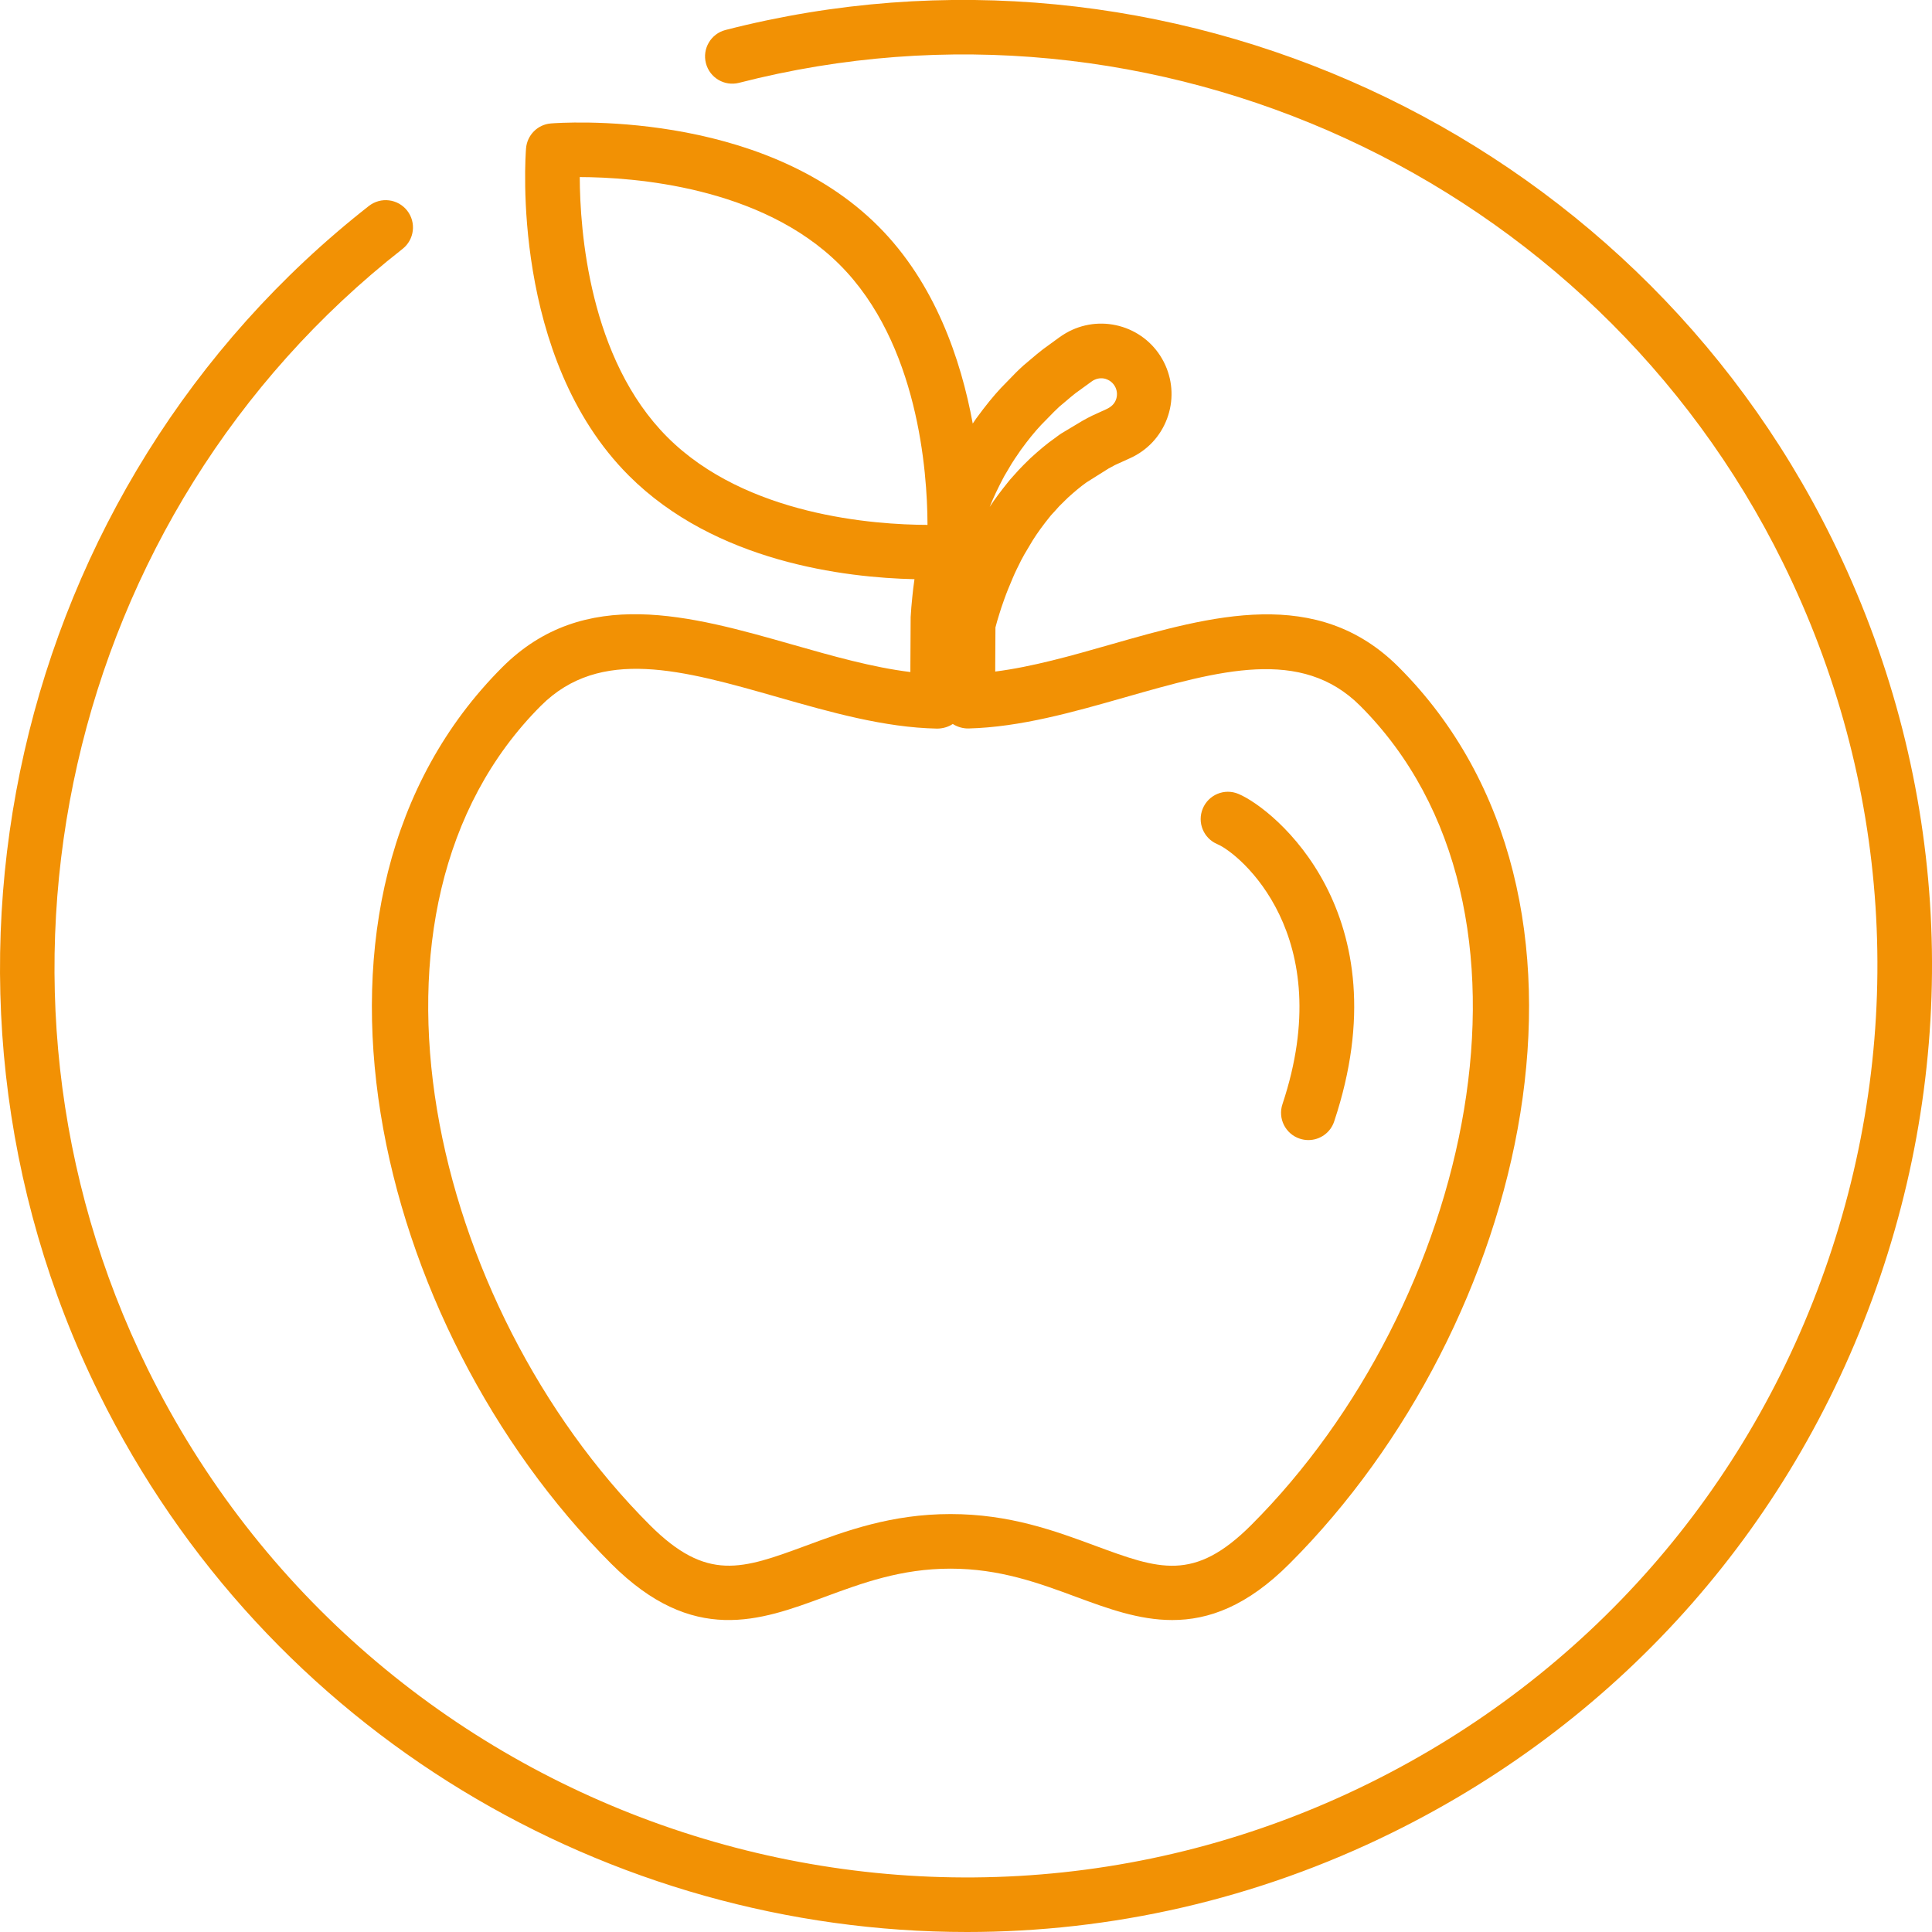
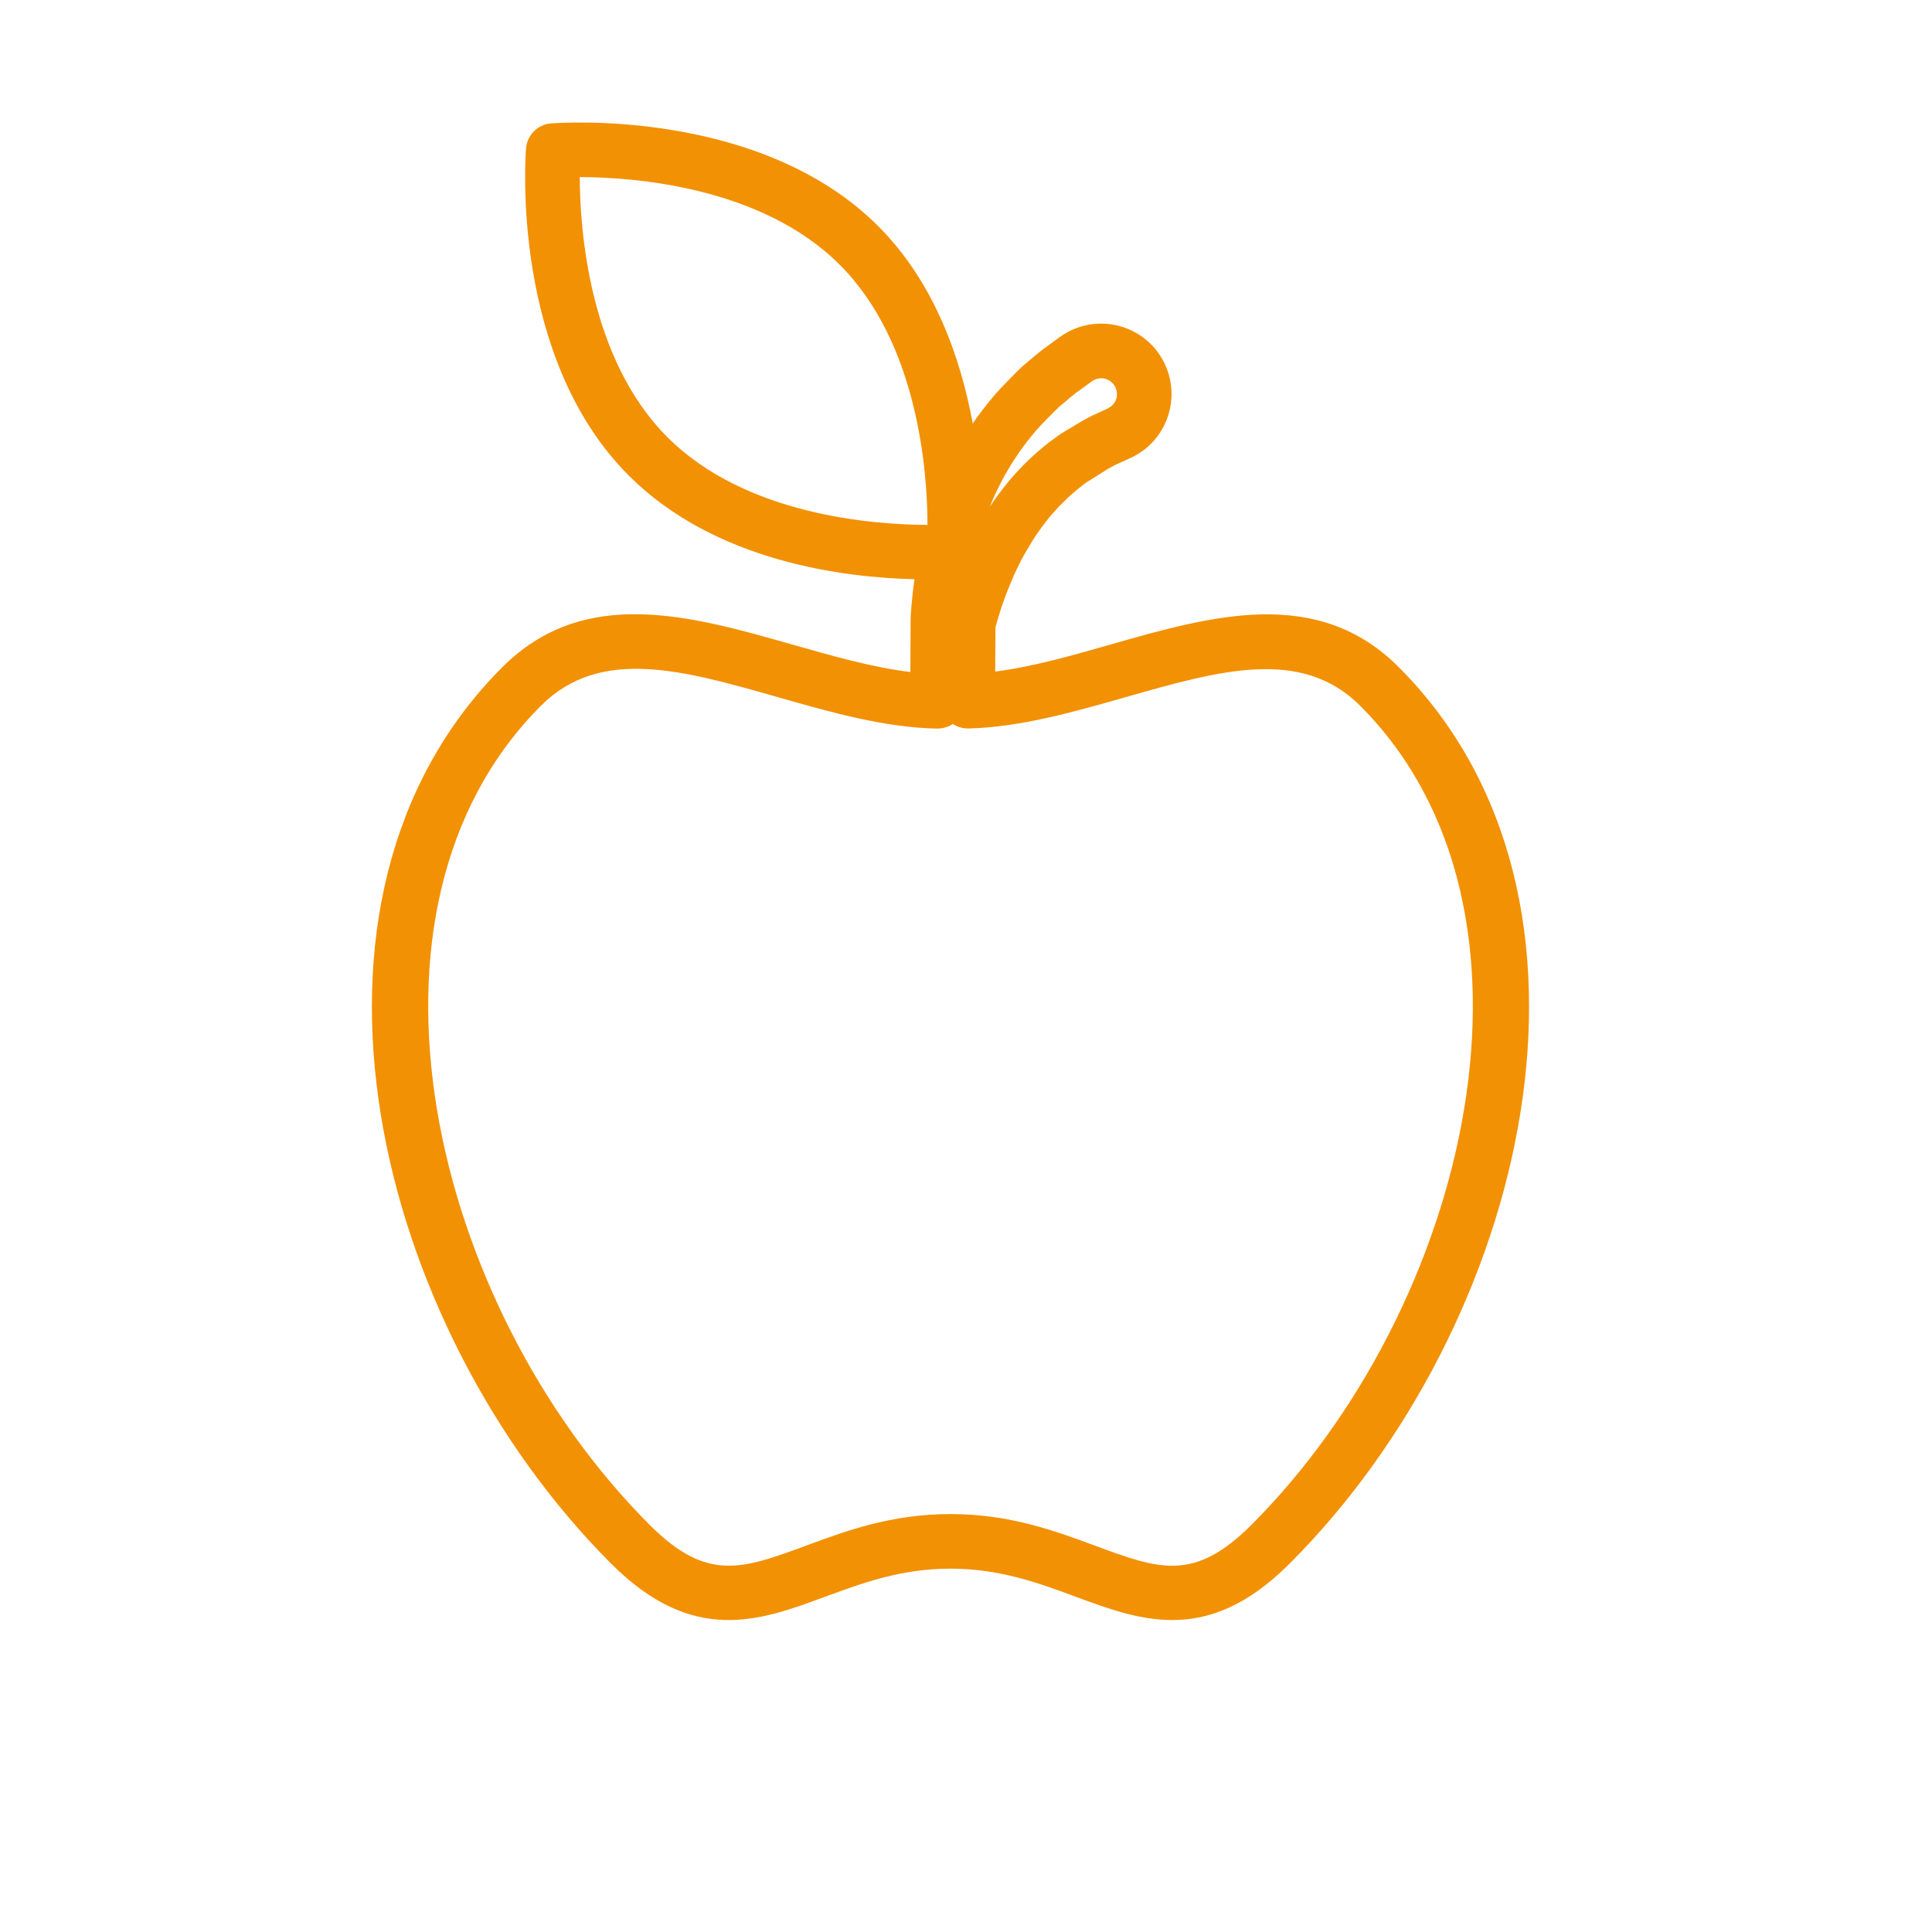
<svg xmlns="http://www.w3.org/2000/svg" version="1.1" id="Ebene_1" x="0px" y="0px" viewBox="0 0 283.46 283.46" style="enable-background:new 0 0 283.46 283.46;" xml:space="preserve">
  <style type="text/css">
	.st0{fill:#0582B9;}
	.st1{fill:#CD1A1C;}
	.st2{fill:#F29104;}
	.st3{fill:#79B12B;}
	.st4{fill:#FCC443;}
</style>
  <g>
    <g>
-       <path class="st2" d="M141.87,283.46c-52.31,0-102.7-29.04-127.36-79.04C-15.01,144.58,1.66,71.32,54.12,30.22    c1.74-1.36,4.25-1.06,5.62,0.68c1.36,1.74,1.06,4.25-0.68,5.62C9.55,75.29-6.16,144.42,21.68,200.88    c32.62,66.14,112.97,93.41,179.11,60.8c32.04-15.8,56.01-43.13,67.5-76.97c11.48-33.83,9.1-70.1-6.7-102.15    c-27.84-56.47-92.25-86.07-153.15-70.41c-2.15,0.55-4.32-0.74-4.87-2.88c-0.55-2.14,0.74-4.32,2.88-4.87    C171-12.19,239.26,19.19,268.77,79.03c16.75,33.96,19.27,72.41,7.09,108.26c-12.17,35.85-37.57,64.82-71.53,81.56    C184.23,278.77,162.89,283.46,141.87,283.46z" />
-     </g>
+       </g>
    <g>
      <path class="st2" d="M171.99,237.69c-4.91,0-9.53-1.71-14.08-3.39c-5.51-2.04-11.22-4.15-18.46-4.15    c-7.24,0-12.94,2.11-18.46,4.15c-9.49,3.5-19.3,7.14-31.32-4.88C54.8,194.53,39.65,131.94,73.7,97.89l0,0    c12.03-12.03,27.6-7.58,42.66-3.29c5.75,1.64,11.66,3.32,17.21,4c0-0.27,0-0.55,0-0.83c0.01-3.33,0.03-7.04,0.04-7.24    c0.06-0.95,0.13-1.93,0.24-2.92c0.07-0.8,0.19-1.71,0.32-2.63c-10.17-0.23-29.21-2.5-41.91-15.2    C74.92,52.45,77.08,23.01,77.18,21.77c0.16-1.96,1.71-3.51,3.66-3.66c1.25-0.1,30.68-2.26,48.02,15.08    c8.31,8.31,12.13,19.53,13.86,28.96c0.02-0.04,0.05-0.07,0.07-0.11l0.43-0.63c1.41-1.93,2.54-3.31,3.63-4.48l2.22-2.28    c0.37-0.36,0.73-0.71,1.09-1.03l0.96-0.81c0.7-0.6,1.34-1.13,1.91-1.57l2.46-1.79c0.57-0.4,1.19-0.77,1.81-1.05    c2.51-1.13,5.31-1.22,7.89-0.26c2.58,0.97,4.63,2.89,5.77,5.4c1.14,2.52,1.23,5.33,0.26,7.91c-0.97,2.58-2.89,4.63-5.41,5.77    l-2.2,1c-0.22,0.11-0.56,0.29-0.93,0.5l-3.25,2.04c-0.96,0.68-1.83,1.43-2.74,2.25l-0.45,0.44c-0.28,0.27-0.56,0.54-0.84,0.83    l-0.68,0.76c-0.02,0.02-0.26,0.28-0.28,0.3c-0.09,0.1-0.19,0.2-0.27,0.3c-1.17,1.44-1.98,2.57-2.67,3.67l-1.22,2.05    c-0.33,0.57-0.61,1.14-0.88,1.7l-0.21,0.42c-0.22,0.44-0.41,0.88-0.6,1.32l-0.69,1.66c-0.18,0.46-0.37,0.92-0.53,1.39    c-0.35,0.99-0.58,1.64-0.77,2.3c-0.22,0.68-0.39,1.3-0.55,1.91c-0.01,0.95-0.02,3.29-0.03,5.54c0,0.33,0,0.64,0,0.93    c5.44-0.69,11.21-2.33,16.83-3.94c14.95-4.27,30.4-8.68,42.36,3.28c34.04,34.05,18.9,96.64-15.98,131.52    C182.97,235.67,177.32,237.69,171.99,237.69z M139.46,222.14c8.67,0,15.34,2.47,21.23,4.65c9.34,3.45,14.49,5.36,22.89-3.04    c32.14-32.14,45.8-90.38,15.98-120.2c-8.63-8.62-20.62-5.2-34.5-1.24c-7.55,2.15-15.35,4.38-22.96,4.57    c-0.78,0.02-1.63-0.22-2.31-0.66c-0.66,0.45-1.51,0.68-2.31,0.68c-7.71-0.15-15.64-2.41-23.31-4.6c-14.01-4-26.11-7.45-34.81,1.25    c-29.82,29.83-16.16,88.06,15.98,120.2c8.39,8.39,13.54,6.48,22.89,3.04C124.11,224.61,130.78,222.14,139.46,222.14z M85.06,25.98    c0.03,7.82,1.37,26.67,12.86,38.16c11.54,11.54,30.42,12.85,38.16,12.87c0-0.05,0-0.11,0-0.16c-0.03-7.59-1.35-26.48-12.87-38    C111.68,27.32,92.87,26,85.06,25.98z M161.57,55.5c-0.33,0-0.65,0.07-0.96,0.21c-0.16,0.07-0.31,0.16-0.43,0.25l-2.37,1.72    c-0.4,0.31-0.93,0.75-1.51,1.25l-0.88,0.74c-0.17,0.16-0.46,0.45-0.77,0.74l-1.89,1.93c-0.94,1-1.87,2.14-2.99,3.68l-0.38,0.56    c-0.33,0.47-0.66,0.96-0.97,1.46l-0.9,1.52c-0.12,0.2-0.24,0.4-0.34,0.61c-0.81,1.54-1.45,2.89-1.97,4.2    c0.75-1.15,1.62-2.31,2.66-3.6c0.14-0.2,0.42-0.51,0.7-0.82l0.89-0.99c0.47-0.51,0.86-0.88,1.23-1.25l0.5-0.49    c1.32-1.2,2.44-2.15,3.55-2.92l0.63-0.47c0.08-0.06,0.31-0.21,0.39-0.26l3.09-1.85c0.51-0.28,0.96-0.53,1.38-0.73l2.06-0.94    c0.79-0.36,1.22-0.82,1.44-1.4c0.22-0.58,0.2-1.22-0.06-1.79c-0.26-0.56-0.72-1-1.3-1.21C162.12,55.54,161.84,55.5,161.57,55.5z" />
    </g>
    <g>
-       <path class="st2" d="M191.96,167.27c-0.42,0-0.85-0.07-1.27-0.21c-2.1-0.7-3.23-2.96-2.53-5.06c8.25-24.77-6.33-36.79-9.54-38.14    c-2.04-0.85-3-3.19-2.15-5.23c0.85-2.04,3.19-3.01,5.23-2.15c5.24,2.19,24.19,17.61,14.05,48.05    C195.2,166.21,193.64,167.27,191.96,167.27z" />
-     </g>
+       </g>
  </g>
</svg>